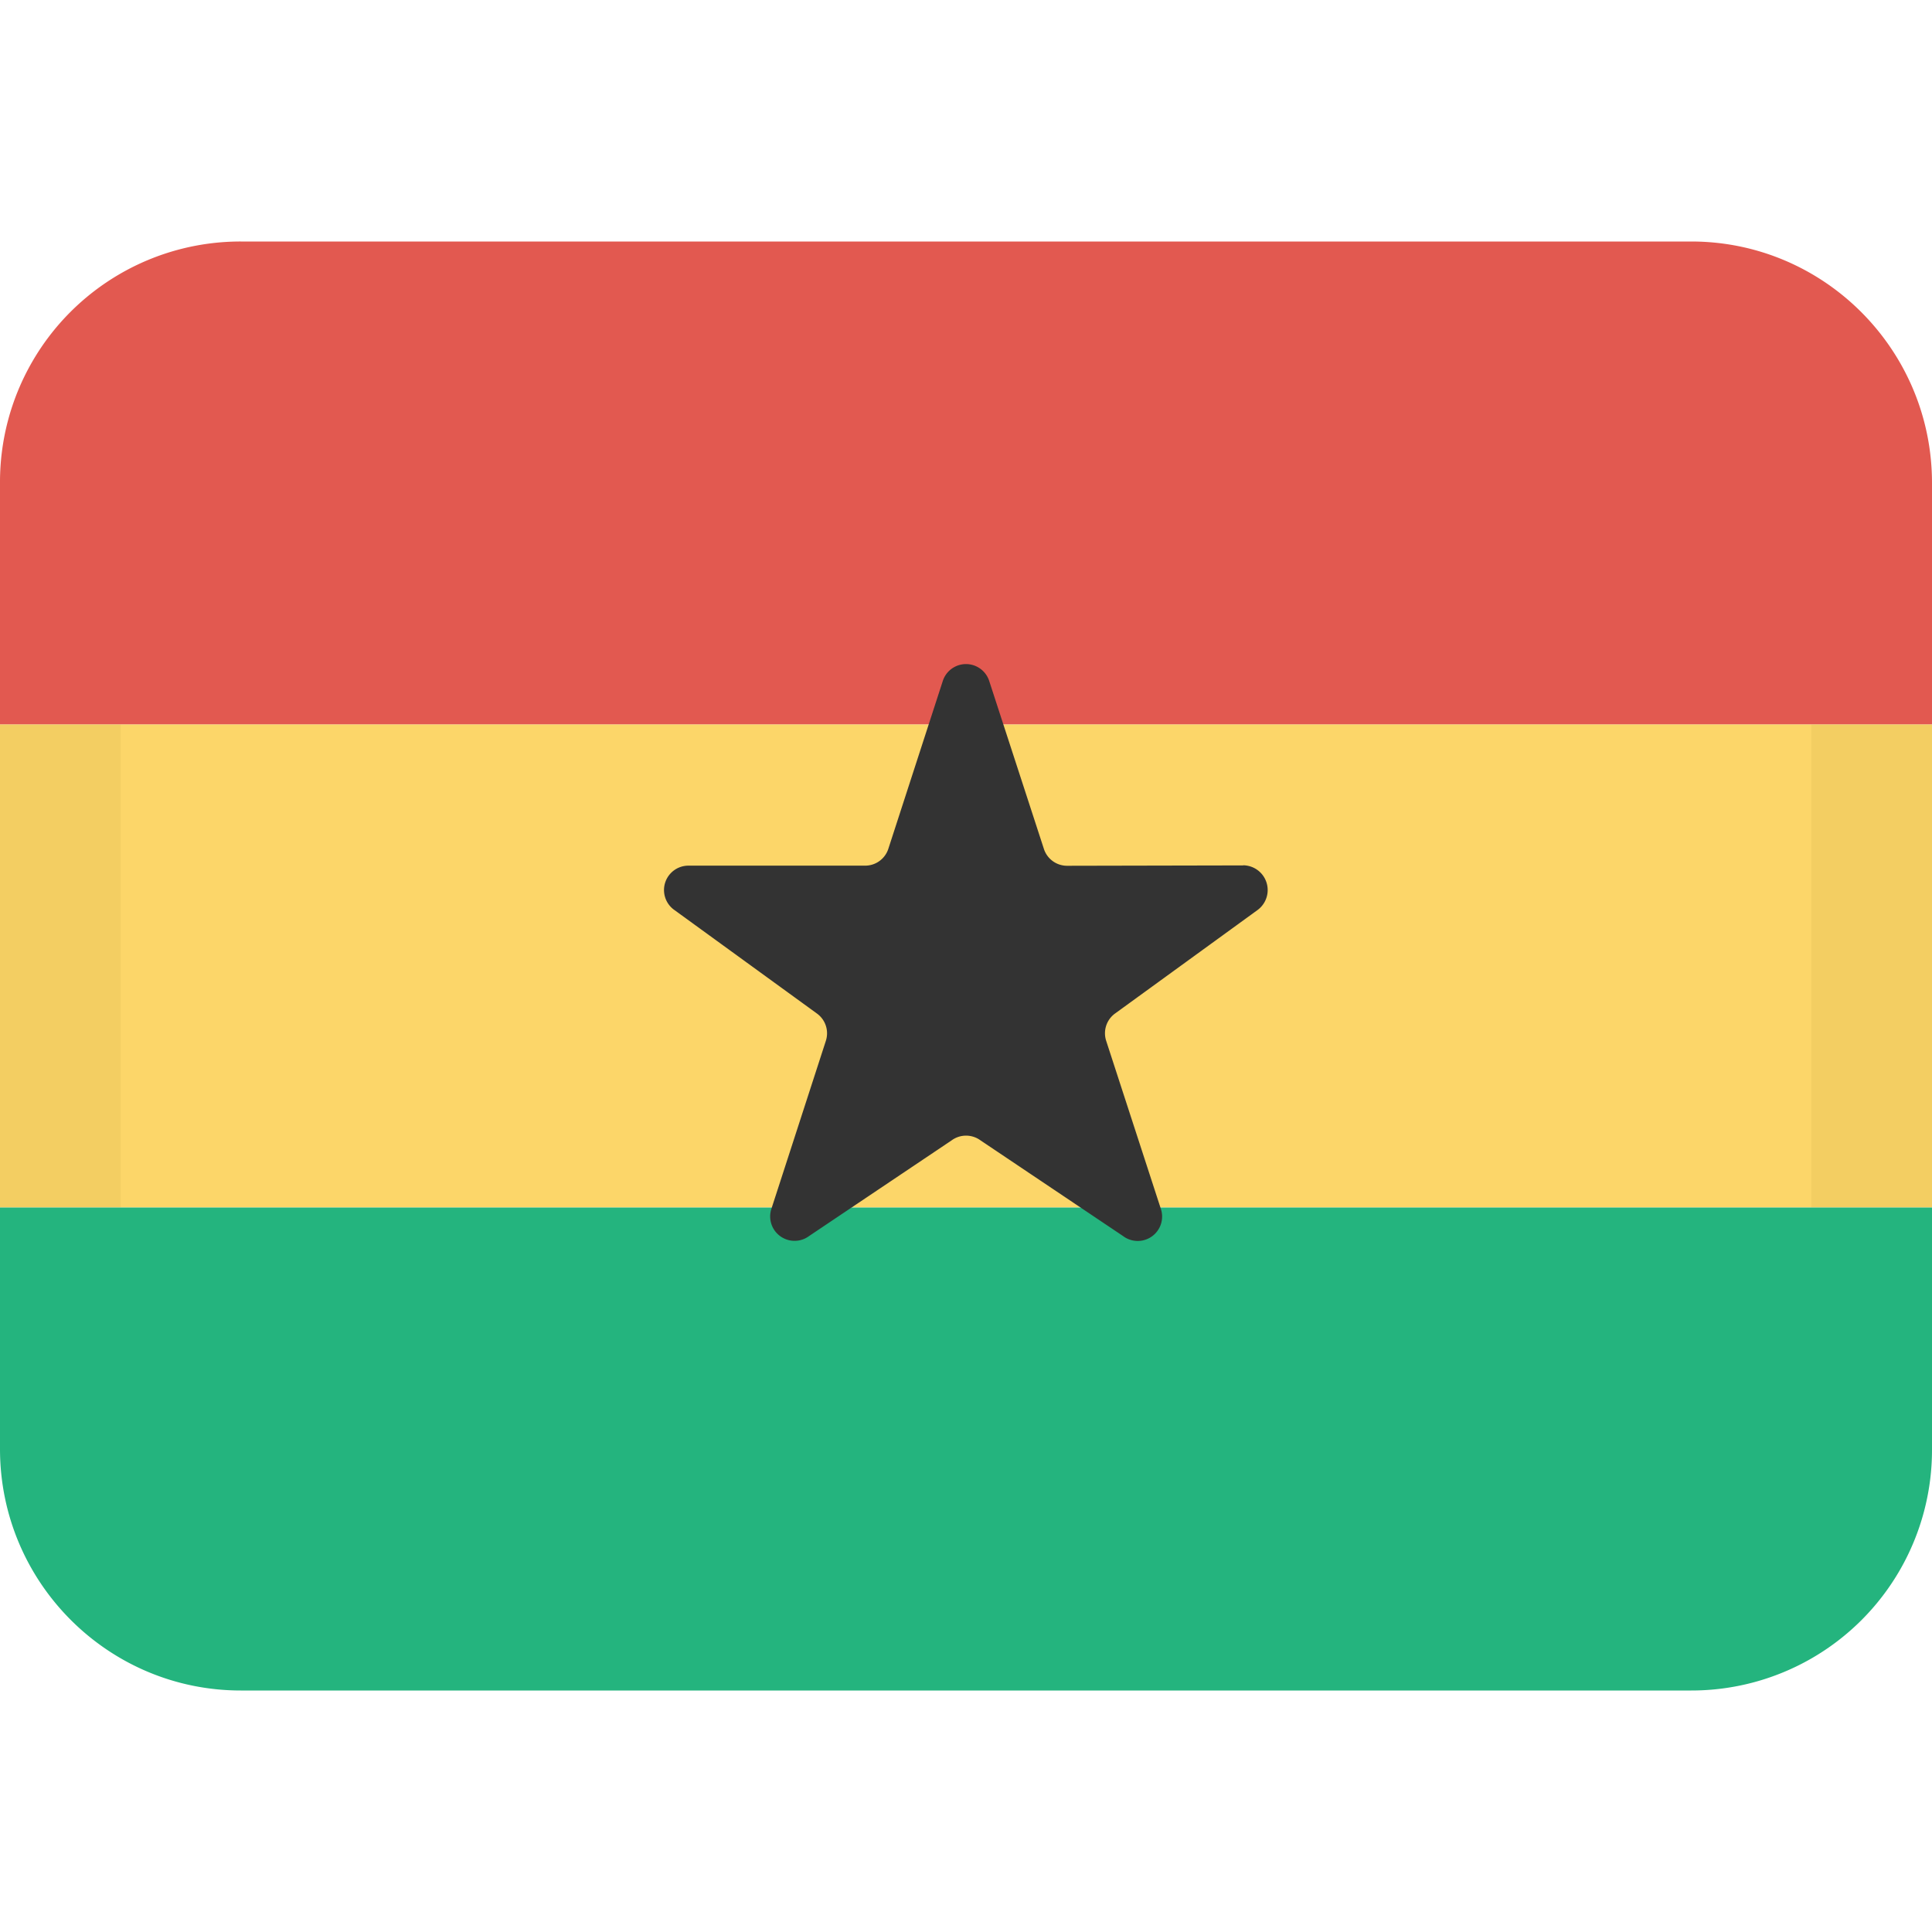
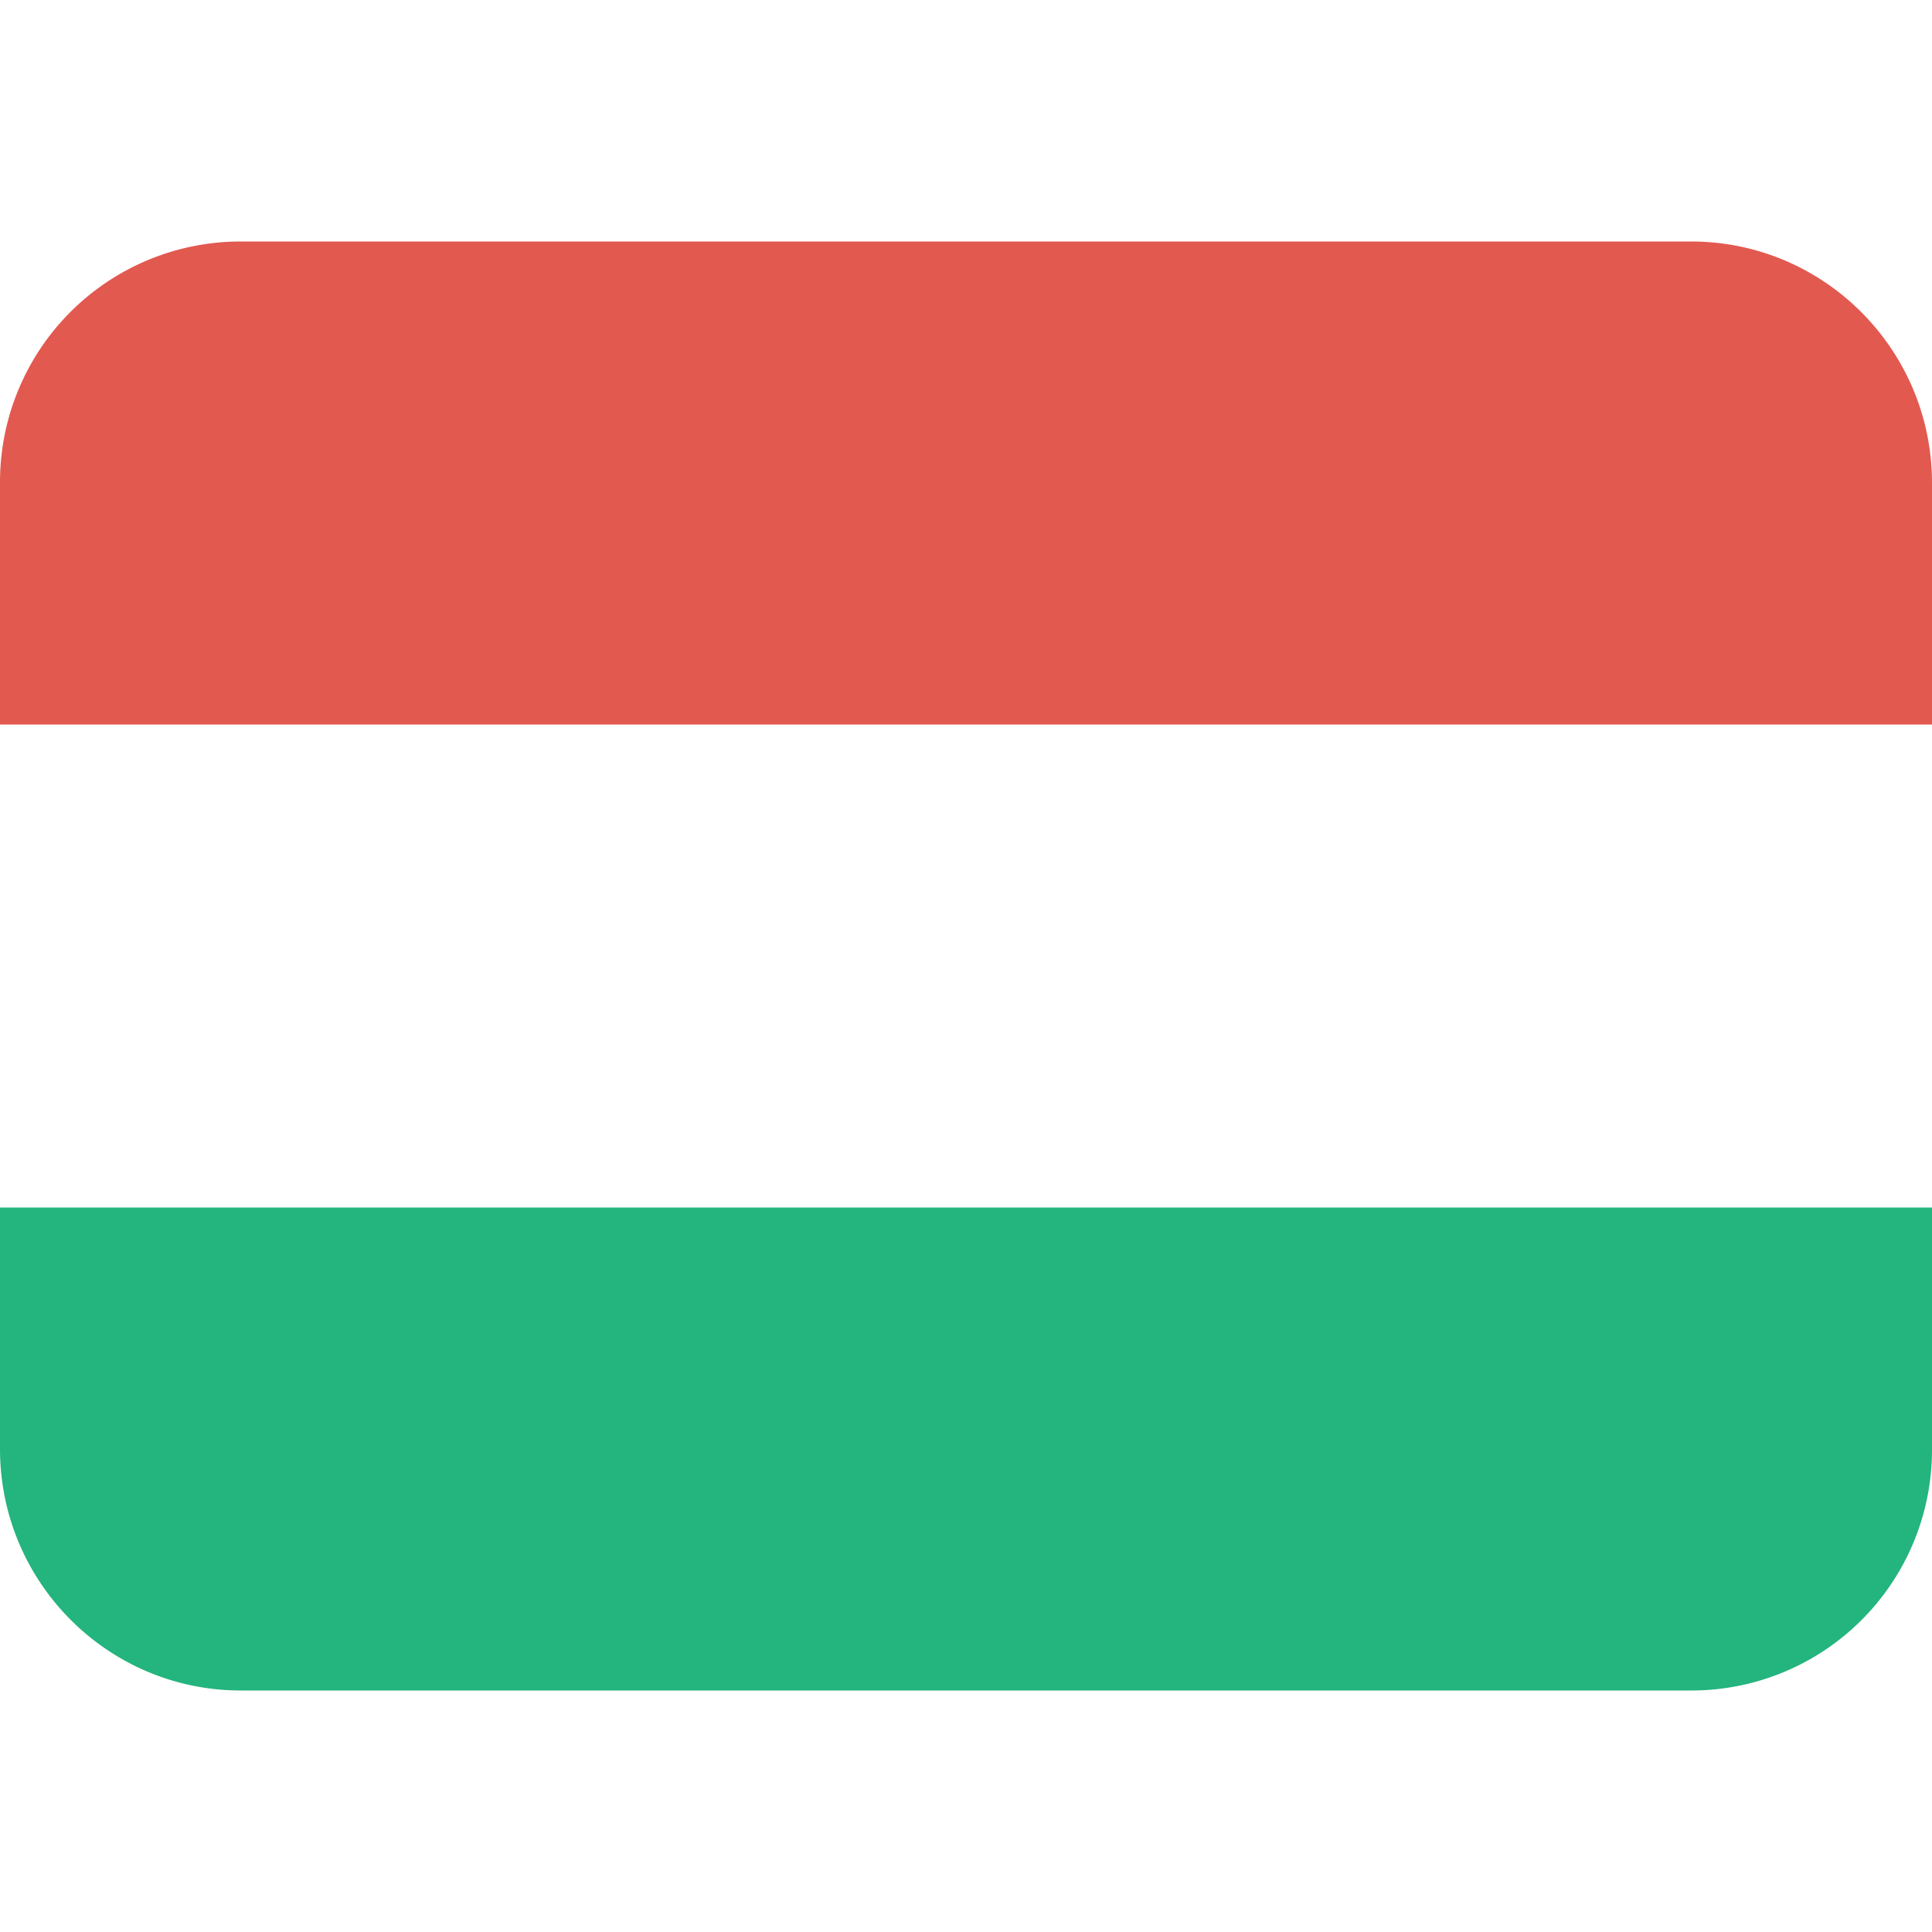
<svg xmlns="http://www.w3.org/2000/svg" class="SVGInline-svg SVGInline--cleaned-svg SVG-svg" height="16" width="16" viewBox="0 0 16 16">
  <g fill="none" fill-rule="evenodd">
    <path fill="#E25950" d="M1.994 2A1.992 1.992 0 0 0 0 4v2h16V4c0-1.105-.895-2-1.994-2H1.994Z" data-darkreader-inline-fill="" style="--darkreader-inline-fill:#e76e66;" />
-     <path fill="#FCD669" d="M0 6h16v4H0z" data-darkreader-inline-fill="" style="--darkreader-inline-fill:#ffda71;" />
-     <path fill="#A68527" fill-opacity="0.1" fill-rule="nonzero" d="M15 10V6h1v4h-1ZM0 6h1v4H0V6Z" data-darkreader-inline-fill="" style="--darkreader-inline-fill:#dfc26f;" />
    <path fill="#24B47E" d="M0 10v2c0 1.105.895 2 1.994 2h12.012A1.992 1.992 0 0 0 16 12v-2H0Z" data-darkreader-inline-fill="" style="--darkreader-inline-fill:#64e2b3;" />
-     <path fill="#333" fill-rule="nonzero" d="m10.296 7.167-1.458.003a.202.202 0 0 1-.193-.14l-.452-1.388a.202.202 0 0 0-.386 0l-.45 1.387a.202.202 0 0 1-.193.14h-1.46a.202.202 0 0 0-.118.368l1.18.857a.202.202 0 0 1 .073.227l-.45 1.388a.202.202 0 0 0 .312.227l1.18-.792a.202.202 0 0 1 .239 0l1.18.792a.202.202 0 0 0 .313-.227L9.161 8.62a.202.202 0 0 1 .074-.227l1.18-.857a.205.205 0 0 0-.12-.37Z" data-darkreader-inline-fill="" style="--darkreader-inline-fill:#cec9c3;" />
  </g>
</svg>